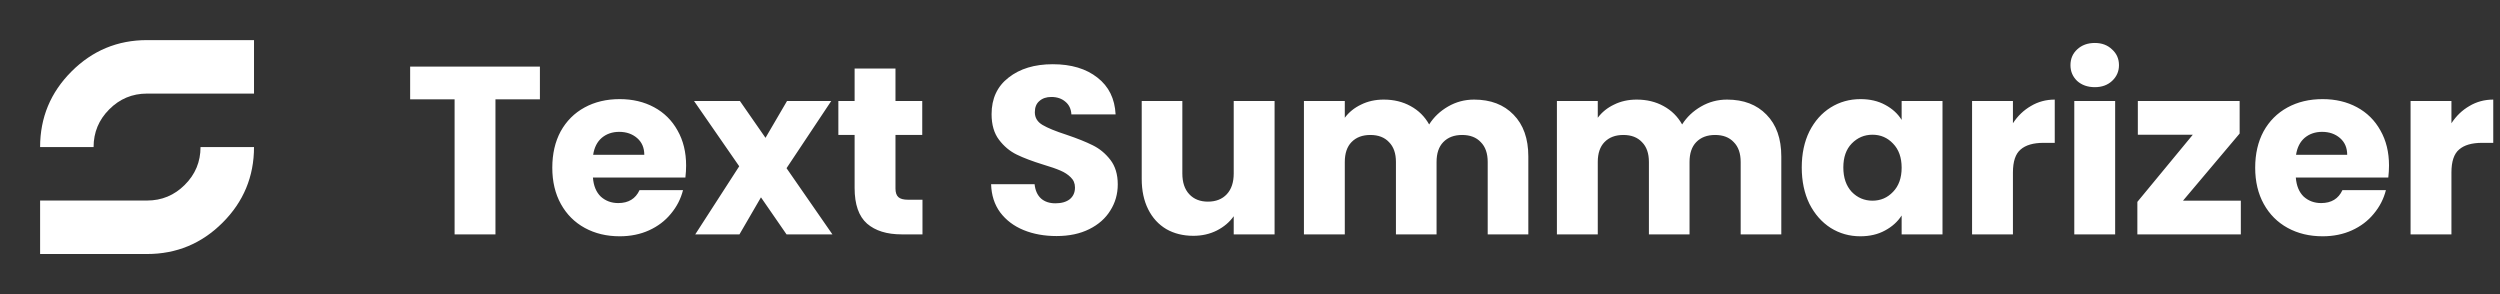
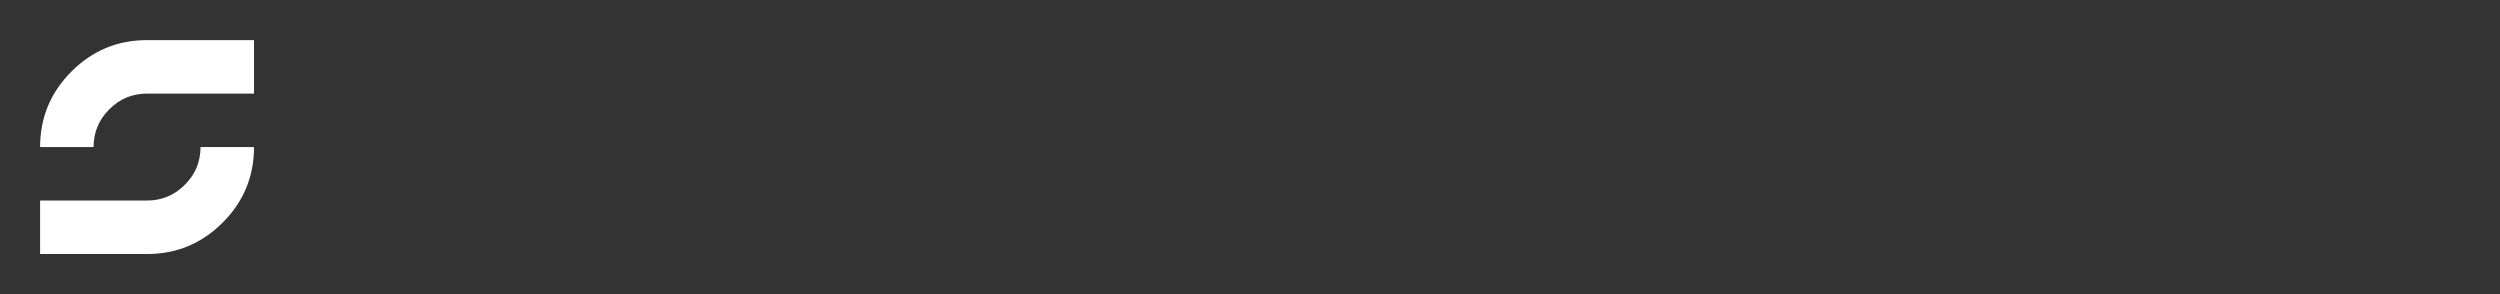
<svg xmlns="http://www.w3.org/2000/svg" width="544" height="64" viewBox="0 0 544 64" fill="none">
  <rect x="0" y="0" width="544" height="64" fill="#333333" stroke="none" />
  <path d="M8.727 55.273V43.636H32C35.197 43.636 37.932 42.5 40.204 40.227C42.492 37.955 43.636 35.212 43.636 32H55.273C55.273 38.424 52.992 43.909 48.432 48.455C43.887 53 38.409 55.273 32 55.273H8.727ZM8.727 32C8.727 25.591 11 20.114 15.546 15.568C20.091 11.008 25.576 8.727 32 8.727H55.273V20.364H32C28.788 20.364 26.046 21.508 23.773 23.796C21.5 26.068 20.364 28.803 20.364 32H8.727Z" fill="white" />
-   <path d="M117.484 14.496V21.62H107.812V51H98.92V21.62H89.248V14.496H117.484ZM149.299 36.024C149.299 36.856 149.247 37.723 149.143 38.624H129.019C129.157 40.427 129.729 41.813 130.735 42.784C131.775 43.72 133.04 44.188 134.531 44.188C136.749 44.188 138.292 43.252 139.159 41.38H148.623C148.137 43.287 147.253 45.003 145.971 46.528C144.723 48.053 143.145 49.249 141.239 50.116C139.332 50.983 137.2 51.416 134.843 51.416C132 51.416 129.469 50.809 127.251 49.596C125.032 48.383 123.299 46.649 122.051 44.396C120.803 42.143 120.179 39.508 120.179 36.492C120.179 33.476 120.785 30.841 121.999 28.588C123.247 26.335 124.98 24.601 127.199 23.388C129.417 22.175 131.965 21.568 134.843 21.568C137.651 21.568 140.147 22.157 142.331 23.336C144.515 24.515 146.213 26.196 147.427 28.38C148.675 30.564 149.299 33.112 149.299 36.024ZM140.199 33.684C140.199 32.159 139.679 30.945 138.639 30.044C137.599 29.143 136.299 28.692 134.739 28.692C133.248 28.692 131.983 29.125 130.943 29.992C129.937 30.859 129.313 32.089 129.071 33.684H140.199ZM171.15 51L165.586 42.94L160.906 51H151.286L160.854 36.18L151.026 21.984H161.01L166.574 29.992L171.254 21.984H180.874L171.15 36.596L181.134 51H171.15ZM200.732 43.46V51H196.208C192.984 51 190.471 50.22 188.668 48.66C186.865 47.065 185.964 44.483 185.964 40.912V29.368H182.428V21.984H185.964V14.912H194.856V21.984H200.68V29.368H194.856V41.016C194.856 41.883 195.064 42.507 195.48 42.888C195.896 43.269 196.589 43.46 197.56 43.46H200.732ZM229.912 51.364C227.243 51.364 224.851 50.931 222.736 50.064C220.622 49.197 218.923 47.915 217.64 46.216C216.392 44.517 215.734 42.472 215.664 40.08H225.128C225.267 41.432 225.735 42.472 226.532 43.2C227.33 43.893 228.37 44.24 229.652 44.24C230.97 44.24 232.01 43.945 232.772 43.356C233.535 42.732 233.916 41.883 233.916 40.808C233.916 39.907 233.604 39.161 232.98 38.572C232.391 37.983 231.646 37.497 230.744 37.116C229.878 36.735 228.63 36.301 227 35.816C224.643 35.088 222.719 34.36 221.228 33.632C219.738 32.904 218.455 31.829 217.38 30.408C216.306 28.987 215.768 27.132 215.768 24.844C215.768 21.447 216.999 18.795 219.46 16.888C221.922 14.947 225.128 13.976 229.08 13.976C233.102 13.976 236.343 14.947 238.804 16.888C241.266 18.795 242.583 21.464 242.756 24.896H233.136C233.067 23.717 232.634 22.799 231.836 22.14C231.039 21.447 230.016 21.1 228.768 21.1C227.694 21.1 226.827 21.395 226.168 21.984C225.51 22.539 225.18 23.353 225.18 24.428C225.18 25.607 225.735 26.525 226.844 27.184C227.954 27.843 229.687 28.553 232.044 29.316C234.402 30.113 236.308 30.876 237.764 31.604C239.255 32.332 240.538 33.389 241.612 34.776C242.687 36.163 243.224 37.948 243.224 40.132C243.224 42.212 242.687 44.101 241.612 45.8C240.572 47.499 239.047 48.851 237.036 49.856C235.026 50.861 232.651 51.364 229.912 51.364ZM277.349 21.984V51H268.457V47.048C267.555 48.331 266.325 49.371 264.765 50.168C263.239 50.931 261.541 51.312 259.669 51.312C257.45 51.312 255.491 50.827 253.793 49.856C252.094 48.851 250.777 47.412 249.841 45.54C248.905 43.668 248.437 41.467 248.437 38.936V21.984H257.277V37.74C257.277 39.681 257.779 41.189 258.785 42.264C259.79 43.339 261.142 43.876 262.841 43.876C264.574 43.876 265.943 43.339 266.949 42.264C267.954 41.189 268.457 39.681 268.457 37.74V21.984H277.349ZM320.76 21.672C324.365 21.672 327.225 22.764 329.34 24.948C331.489 27.132 332.564 30.165 332.564 34.048V51H323.724V35.244C323.724 33.372 323.221 31.933 322.216 30.928C321.245 29.888 319.893 29.368 318.16 29.368C316.426 29.368 315.057 29.888 314.052 30.928C313.081 31.933 312.596 33.372 312.596 35.244V51H303.756V35.244C303.756 33.372 303.253 31.933 302.248 30.928C301.277 29.888 299.925 29.368 298.192 29.368C296.458 29.368 295.089 29.888 294.084 30.928C293.113 31.933 292.628 33.372 292.628 35.244V51H283.736V21.984H292.628V25.624C293.529 24.411 294.708 23.457 296.164 22.764C297.62 22.036 299.266 21.672 301.104 21.672C303.288 21.672 305.229 22.14 306.928 23.076C308.661 24.012 310.013 25.347 310.984 27.08C311.989 25.485 313.358 24.185 315.092 23.18C316.825 22.175 318.714 21.672 320.76 21.672ZM375.807 21.672C379.412 21.672 382.272 22.764 384.387 24.948C386.536 27.132 387.611 30.165 387.611 34.048V51H378.771V35.244C378.771 33.372 378.268 31.933 377.263 30.928C376.292 29.888 374.94 29.368 373.207 29.368C371.473 29.368 370.104 29.888 369.099 30.928C368.128 31.933 367.643 33.372 367.643 35.244V51H358.803V35.244C358.803 33.372 358.3 31.933 357.295 30.928C356.324 29.888 354.972 29.368 353.239 29.368C351.505 29.368 350.136 29.888 349.131 30.928C348.16 31.933 347.675 33.372 347.675 35.244V51H338.783V21.984H347.675V25.624C348.576 24.411 349.755 23.457 351.211 22.764C352.667 22.036 354.313 21.672 356.151 21.672C358.335 21.672 360.276 22.14 361.975 23.076C363.708 24.012 365.06 25.347 366.031 27.08C367.036 25.485 368.405 24.185 370.139 23.18C371.872 22.175 373.761 21.672 375.807 21.672ZM392.061 36.44C392.061 33.459 392.616 30.841 393.725 28.588C394.869 26.335 396.412 24.601 398.353 23.388C400.295 22.175 402.461 21.568 404.853 21.568C406.899 21.568 408.684 21.984 410.209 22.816C411.769 23.648 412.965 24.74 413.797 26.092V21.984H422.689V51H413.797V46.892C412.931 48.244 411.717 49.336 410.157 50.168C408.632 51 406.847 51.416 404.801 51.416C402.444 51.416 400.295 50.809 398.353 49.596C396.412 48.348 394.869 46.597 393.725 44.344C392.616 42.056 392.061 39.421 392.061 36.44ZM413.797 36.492C413.797 34.273 413.173 32.523 411.925 31.24C410.712 29.957 409.221 29.316 407.453 29.316C405.685 29.316 404.177 29.957 402.929 31.24C401.716 32.488 401.109 34.221 401.109 36.44C401.109 38.659 401.716 40.427 402.929 41.744C404.177 43.027 405.685 43.668 407.453 43.668C409.221 43.668 410.712 43.027 411.925 41.744C413.173 40.461 413.797 38.711 413.797 36.492ZM438.014 26.82C439.054 25.225 440.354 23.977 441.914 23.076C443.474 22.14 445.208 21.672 447.114 21.672V31.084H444.67C442.452 31.084 440.788 31.569 439.678 32.54C438.569 33.476 438.014 35.14 438.014 37.532V51H429.122V21.984H438.014V26.82ZM455.837 18.968C454.277 18.968 452.994 18.517 451.989 17.616C451.018 16.68 450.533 15.536 450.533 14.184C450.533 12.797 451.018 11.653 451.989 10.752C452.994 9.816 454.277 9.348 455.837 9.348C457.362 9.348 458.61 9.816 459.581 10.752C460.586 11.653 461.089 12.797 461.089 14.184C461.089 15.536 460.586 16.68 459.581 17.616C458.61 18.517 457.362 18.968 455.837 18.968ZM460.257 21.984V51H451.365V21.984H460.257ZM475.021 43.668H487.605V51H465.089V43.928L477.153 29.316H465.193V21.984H487.345V29.056L475.021 43.668ZM519.849 36.024C519.849 36.856 519.797 37.723 519.693 38.624H499.569C499.708 40.427 500.28 41.813 501.285 42.784C502.325 43.72 503.591 44.188 505.081 44.188C507.3 44.188 508.843 43.252 509.709 41.38H519.173C518.688 43.287 517.804 45.003 516.521 46.528C515.273 48.053 513.696 49.249 511.789 50.116C509.883 50.983 507.751 51.416 505.393 51.416C502.551 51.416 500.02 50.809 497.801 49.596C495.583 48.383 493.849 46.649 492.601 44.396C491.353 42.143 490.729 39.508 490.729 36.492C490.729 33.476 491.336 30.841 492.549 28.588C493.797 26.335 495.531 24.601 497.749 23.388C499.968 22.175 502.516 21.568 505.393 21.568C508.201 21.568 510.697 22.157 512.881 23.336C515.065 24.515 516.764 26.196 517.977 28.38C519.225 30.564 519.849 33.112 519.849 36.024ZM510.749 33.684C510.749 32.159 510.229 30.945 509.189 30.044C508.149 29.143 506.849 28.692 505.289 28.692C503.799 28.692 502.533 29.125 501.493 29.992C500.488 30.859 499.864 32.089 499.621 33.684H510.749ZM533.432 26.82C534.472 25.225 535.772 23.977 537.332 23.076C538.892 22.14 540.626 21.672 542.532 21.672V31.084H540.088C537.87 31.084 536.206 31.569 535.096 32.54C533.987 33.476 533.432 35.14 533.432 37.532V51H524.54V21.984H533.432V26.82Z" fill="white" />
</svg>